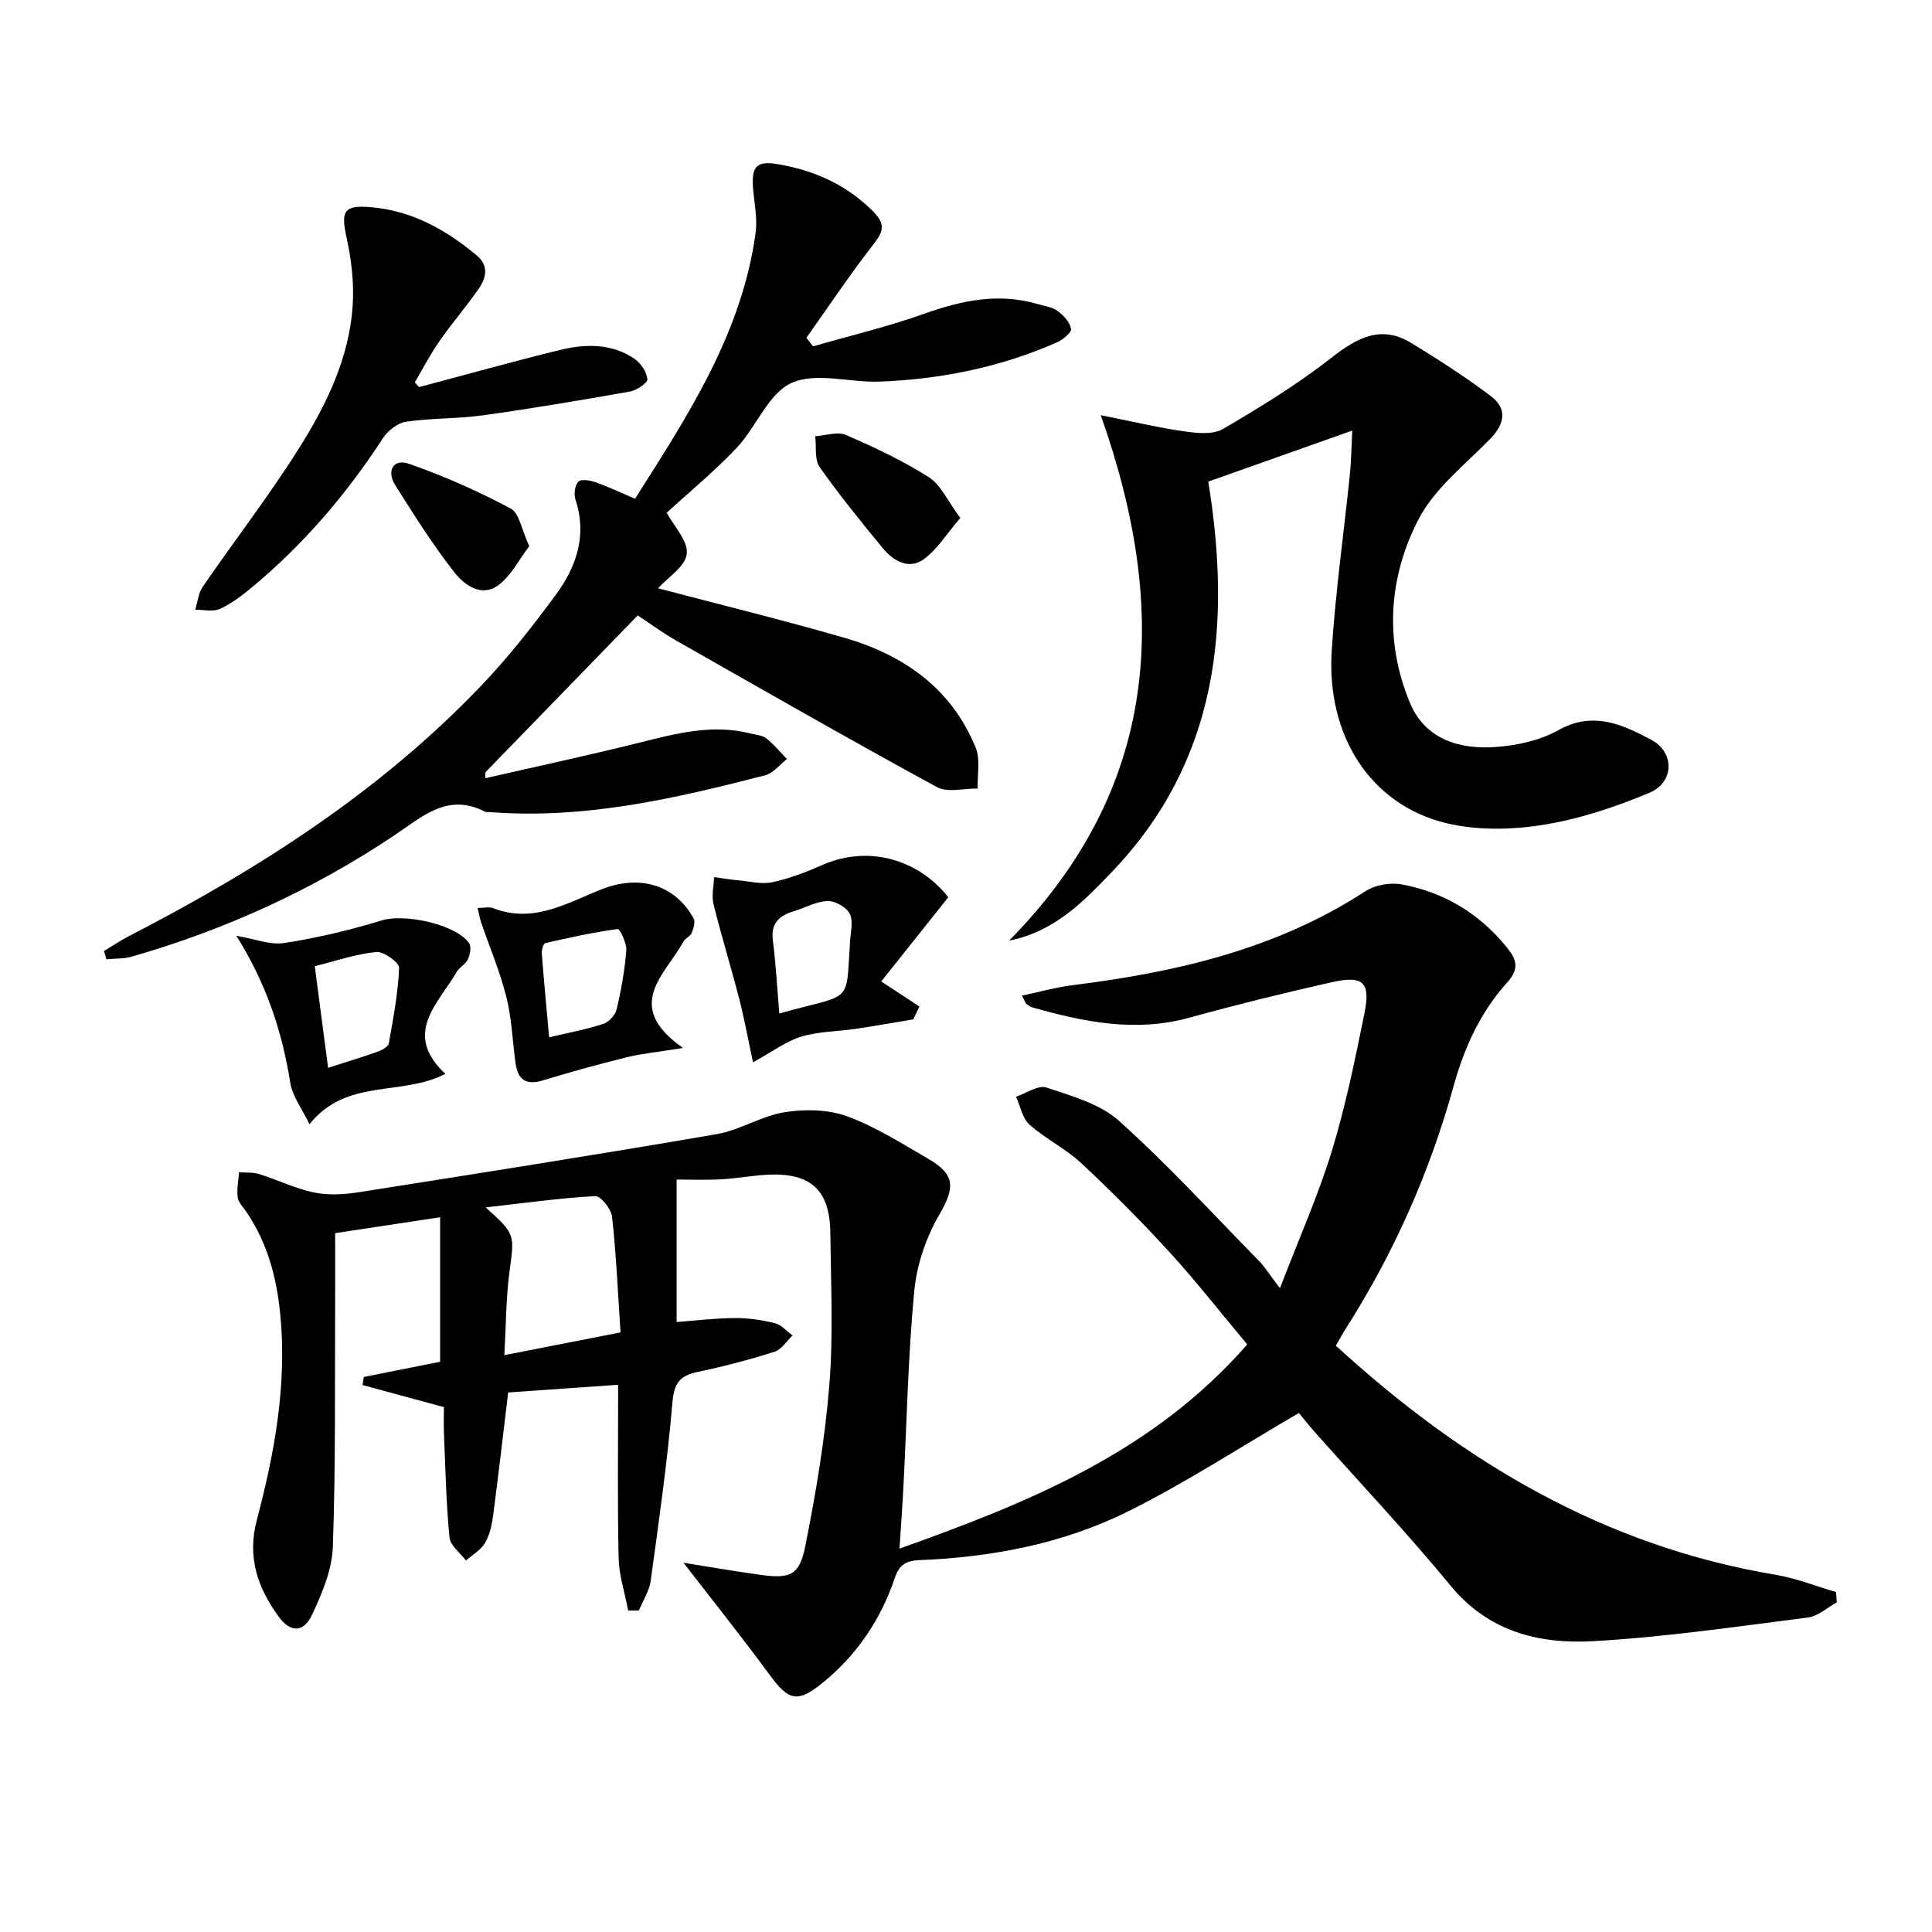
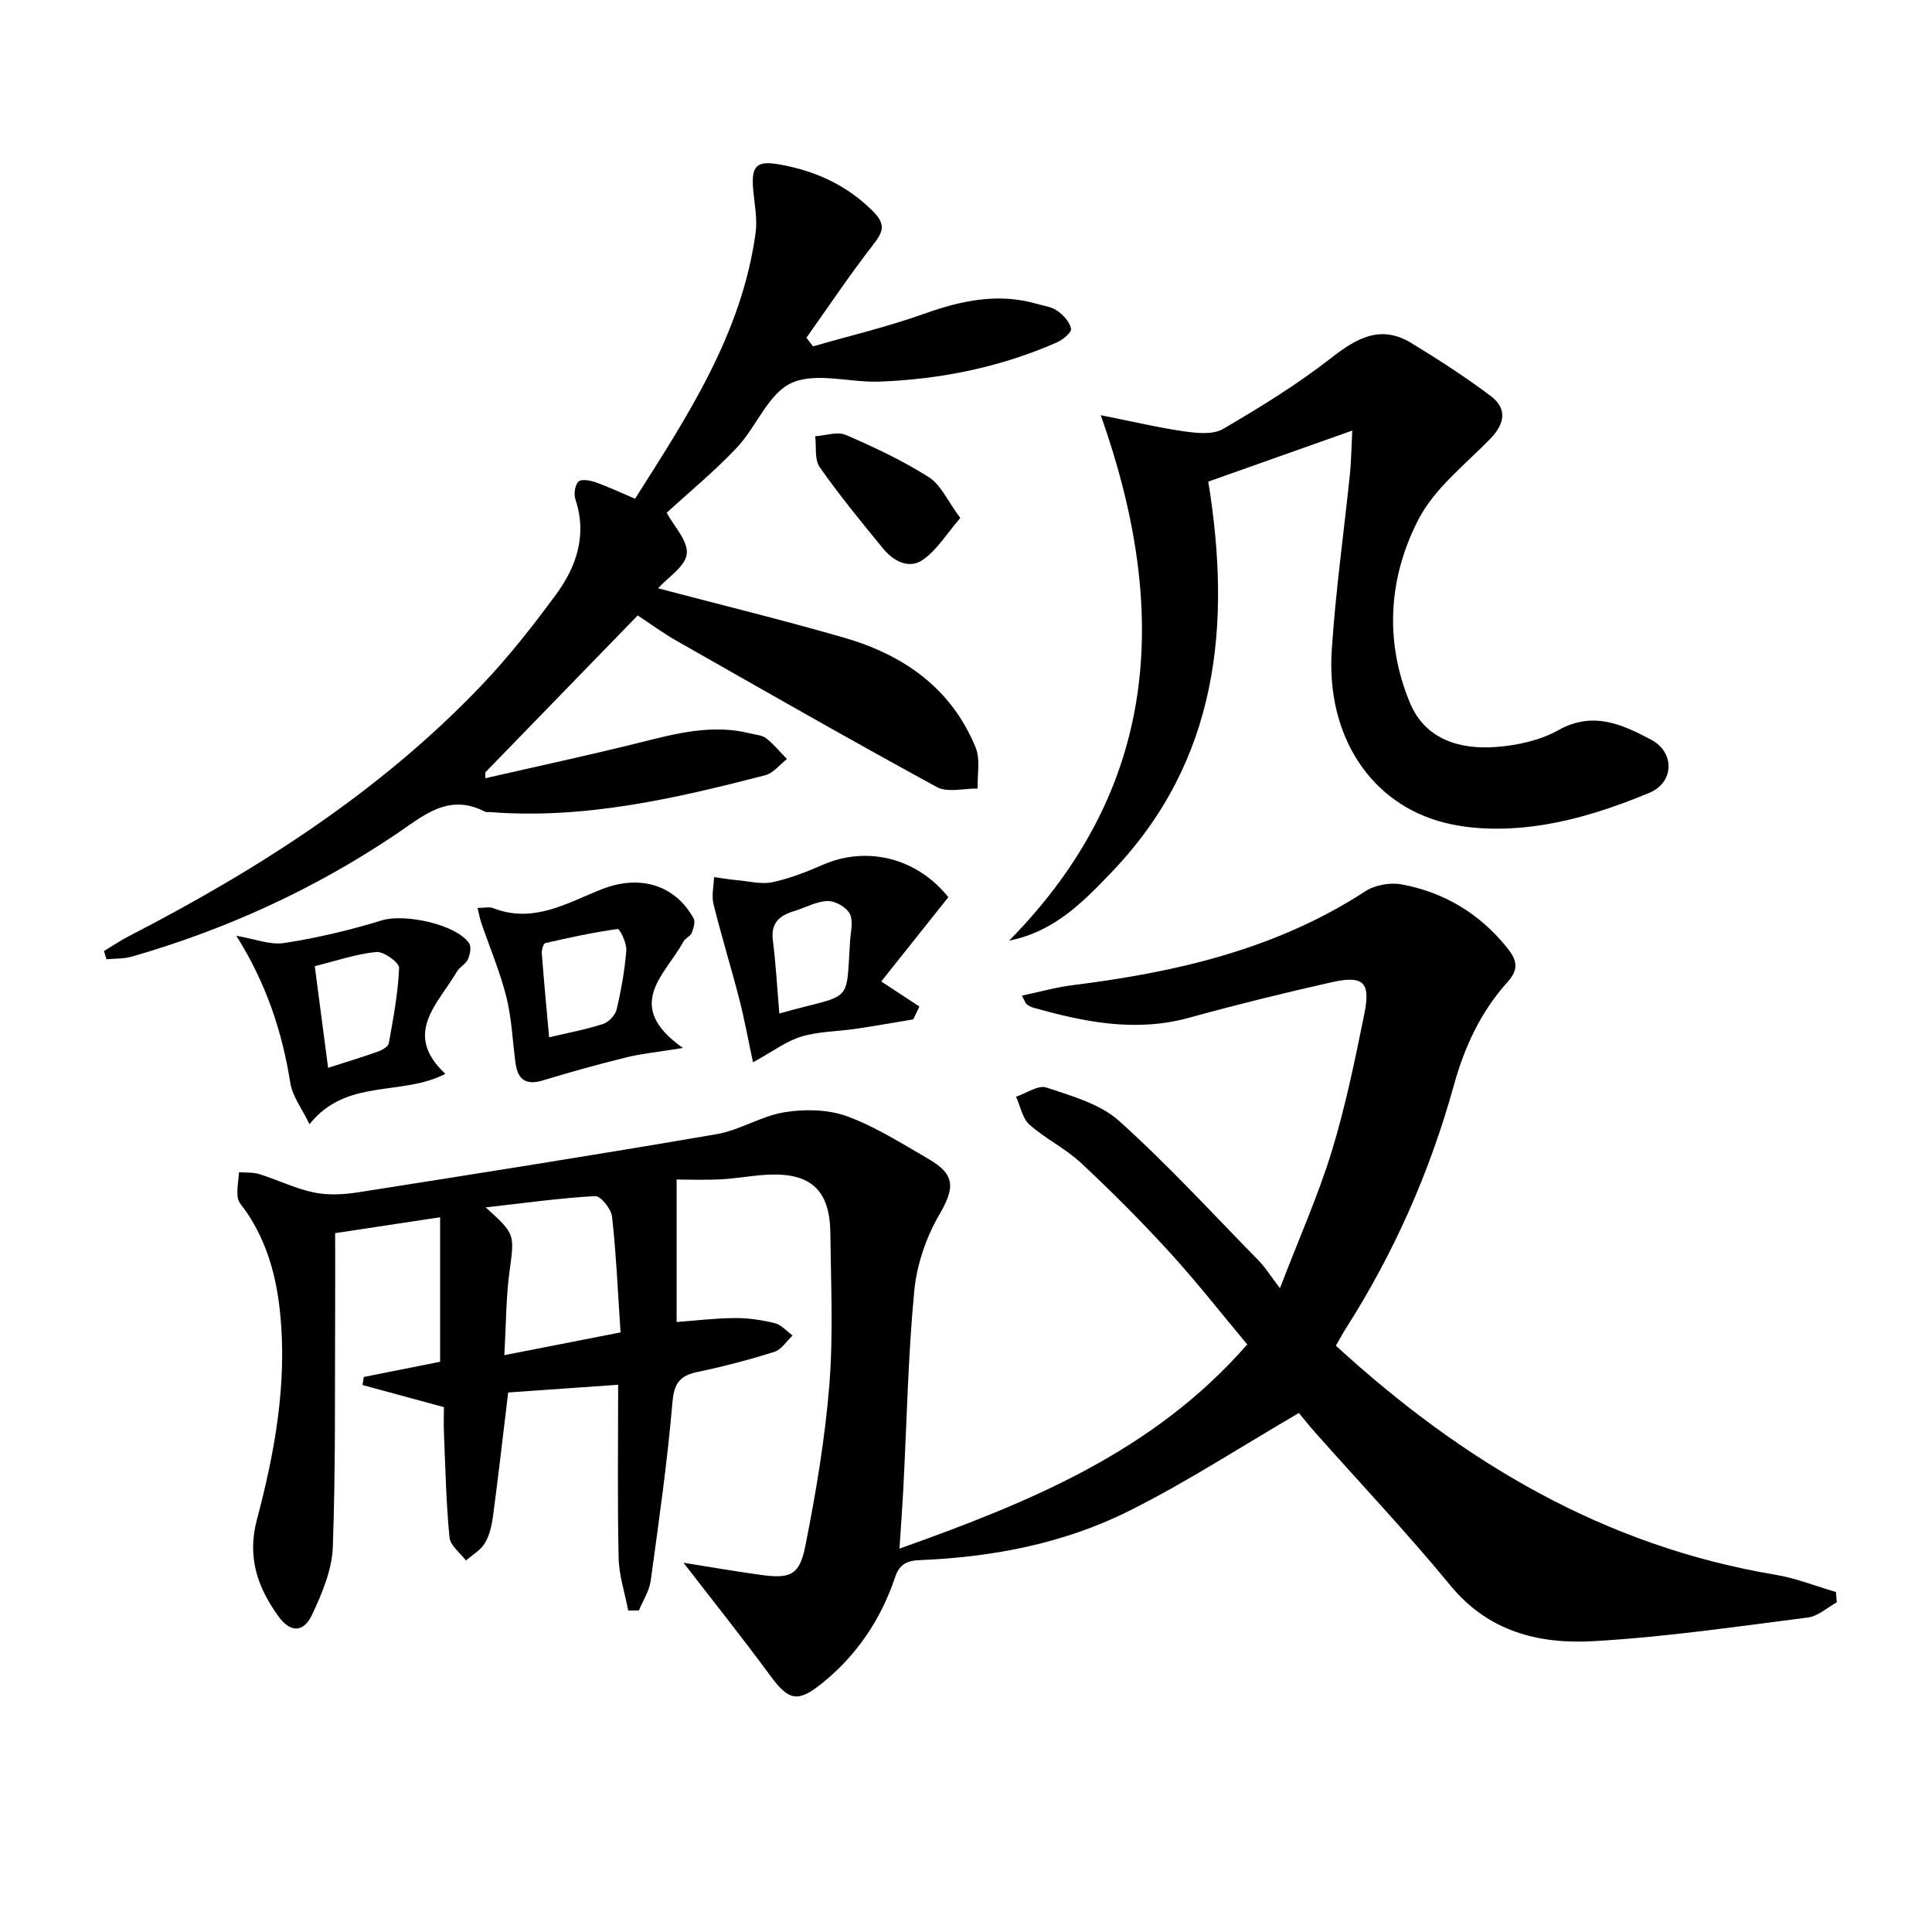
<svg xmlns="http://www.w3.org/2000/svg" enable-background="new 0 0 400 400" viewBox="0 0 400 400">
  <path d="m276.58 278.61c26.38 24.17 55.7 41.53 91.05 47.43 4.24.71 8.33 2.36 12.49 3.57.06.71.11 1.43.17 2.14-1.99 1.09-3.9 2.88-5.99 3.14-14.81 1.88-29.62 4.07-44.5 4.9-11.14.62-21.61-1.94-29.47-11.49-8.98-10.92-18.71-21.21-28.1-31.79-1.41-1.59-2.72-3.27-3.3-3.97-12.07 7.03-23.32 14.37-35.27 20.33-13.5 6.73-28.26 9.54-43.33 10.14-2.82.11-4.19 1.08-5.02 3.56-2.94 8.73-7.88 16.09-15.07 21.9-5.09 4.12-6.95 3.64-10.77-1.55-5.97-8.12-12.27-16-17.96-23.37 4.54.72 10.21 1.71 15.91 2.5 6.17.86 8.1.14 9.31-5.95 2.2-11.03 4.08-22.2 4.98-33.41.83-10.43.32-20.98.2-31.48-.1-8.77-4.02-12.39-12.78-12.01-3.32.15-6.61.8-9.93.97-3.29.17-6.59.04-9.11.04v29.5c3.86-.29 7.92-.79 11.99-.82 2.79-.02 5.64.39 8.35 1.06 1.35.33 2.45 1.67 3.66 2.55-1.24 1.16-2.29 2.92-3.75 3.38-5.22 1.65-10.53 3.04-15.89 4.16-3.64.76-4.88 2.26-5.22 6.23-1.06 12.38-2.82 24.7-4.51 37.02-.29 2.11-1.6 4.09-2.44 6.13-.74.01-1.48.02-2.22.03-.69-3.64-1.9-7.26-1.98-10.92-.26-11.63-.1-23.27-.1-35.83-7.92.56-15.43 1.09-22.77 1.6-1.05 8.74-2.01 17.12-3.12 25.48-.26 1.95-.7 4.02-1.68 5.68-.87 1.47-2.59 2.44-3.94 3.63-1.19-1.59-3.25-3.1-3.41-4.8-.69-7.11-.84-14.27-1.14-21.42-.09-2.12-.01-4.24-.01-5.54-6.06-1.64-11.45-3.1-16.85-4.57.09-.56.17-1.11.26-1.67 5.38-1.07 10.76-2.15 15.8-3.15 0-10.11 0-19.67 0-29.92-7.66 1.16-14.46 2.19-21.73 3.29 0 4.88.02 9.69 0 14.49-.09 16.83.12 33.67-.48 50.48-.17 4.74-2.23 9.63-4.3 14.03-1.77 3.77-4.49 3.72-6.91.4-4.37-5.99-6.57-12.3-4.52-20.04 3.7-13.97 6.29-28.15 4.82-42.78-.76-7.6-2.7-14.68-7.02-21.03-.65-.96-1.64-1.91-1.77-2.95-.21-1.7.16-3.47.28-5.21 1.4.11 2.88-.03 4.18.38 3.8 1.19 7.46 3 11.33 3.81 2.94.61 6.19.43 9.2-.04 24.74-3.89 49.48-7.79 74.16-12.03 4.82-.83 9.28-3.78 14.1-4.55 4.18-.67 8.98-.59 12.9.84 5.88 2.14 11.3 5.62 16.77 8.77 5.77 3.33 5.56 6.07 2.31 11.66-2.74 4.72-4.65 10.4-5.16 15.82-1.28 13.39-1.53 26.88-2.23 40.32-.21 4.12-.52 8.23-.82 12.95 26.8-9.57 52.48-19.93 72-42.28-5.43-6.48-10.52-13.01-16.09-19.1-5.83-6.38-11.95-12.53-18.28-18.43-3.23-3.02-7.39-5.03-10.71-7.97-1.48-1.32-1.89-3.82-2.79-5.79 2.12-.7 4.6-2.47 6.29-1.9 5.24 1.76 11.1 3.37 15.04 6.91 10.14 9.11 19.39 19.22 28.95 28.97 1.27 1.3 2.24 2.9 4.36 5.67 4.05-10.56 7.96-19.3 10.74-28.39 2.85-9.32 4.81-18.94 6.75-28.51 1.31-6.48-.25-7.92-6.82-6.44-9.88 2.22-19.72 4.65-29.47 7.34-11.09 3.06-21.72.9-32.35-2.11-.47-.13-.92-.41-1.31-.71-.23-.18-.31-.54-.97-1.75 3.67-.77 7.05-1.74 10.49-2.17 21.44-2.67 42.15-7.43 60.63-19.45 1.99-1.3 5.11-1.85 7.47-1.42 8.78 1.61 16.09 5.99 21.78 13.01 2.03 2.51 2.72 4.4.14 7.26-5.53 6.13-8.9 13.43-11.12 21.48-4.95 17.86-12.4 34.68-22.4 50.33-.62.98-1.16 2-1.98 3.43zm-148.1-2.75c-.57-8.44-.9-16.23-1.76-23.96-.18-1.6-2.36-4.32-3.5-4.26-7.3.4-14.57 1.43-22.66 2.34 6.19 5.59 5.96 5.56 4.92 13.36-.72 5.35-.7 10.8-1.06 17.23 8.27-1.61 15.7-3.07 24.06-4.71z" />
  <path d="m100.5 161.12c10.6-2.43 21.25-4.71 31.8-7.34 7.61-1.9 15.13-3.93 23.04-1.93 1.12.28 2.45.35 3.3 1.01 1.58 1.24 2.87 2.84 4.29 4.29-1.49 1.15-2.83 2.93-4.51 3.36-18.68 4.83-37.46 9.16-57 7.62-.33-.03-.72.07-.99-.07-7.68-3.99-12.93.96-18.67 4.81-16.82 11.28-35.05 19.61-54.52 25.2-1.65.47-3.46.37-5.2.53-.17-.57-.34-1.13-.51-1.7 1.73-1.04 3.41-2.19 5.21-3.11 26.76-13.8 51.93-29.88 72.87-51.81 5.61-5.87 10.67-12.32 15.49-18.87 4.26-5.8 6.5-12.33 4.03-19.73-.36-1.09-.1-2.92.63-3.67.57-.58 2.41-.26 3.52.13 2.61.92 5.12 2.11 8.2 3.42 10.85-17.11 22.1-34.15 24.96-55.04.4-2.9-.24-5.95-.5-8.92-.43-4.97.64-6.13 5.57-5.23 7.35 1.33 13.85 4.26 19.27 9.71 2.76 2.78 1.98 4.33-.07 6.97-4.82 6.21-9.2 12.77-13.75 19.18.46.59.91 1.18 1.37 1.78 7.68-2.22 15.5-4.06 23.02-6.75 7.71-2.75 15.31-4.37 23.37-2.04 1.43.41 3.06.61 4.21 1.44 1.24.89 2.56 2.32 2.82 3.7.14.76-1.68 2.28-2.91 2.82-11.7 5.15-24.04 7.65-36.76 8.13-6.14.23-13.14-2.02-18.21.28-4.8 2.17-7.27 9.11-11.33 13.41-4.65 4.92-9.92 9.25-14.51 13.46 1.48 2.77 4.46 5.82 4.16 8.51-.3 2.63-3.94 4.89-5.95 7.13 12.95 3.41 25.76 6.55 38.43 10.2 12.35 3.55 22.3 10.45 27.33 22.78 1.01 2.47.32 5.64.41 8.48-2.84-.05-6.22.9-8.43-.3-18.08-9.85-35.96-20.09-53.87-30.27-2.88-1.64-5.57-3.62-8.08-5.27-10.59 10.91-21.07 21.69-31.54 32.48-.02.4 0 .81.01 1.22z" />
  <path d="m208.94 194.74c30.87-31.37 33.5-67.75 18.96-108.78 6.9 1.37 12.09 2.62 17.36 3.36 2.62.37 5.9.7 7.96-.51 7.7-4.5 15.37-9.22 22.39-14.7 5.31-4.15 10.27-6.94 16.59-3.09 5.62 3.42 11.17 7.01 16.43 10.96 3.48 2.62 2.95 5.73-.09 8.87-5.2 5.35-11.52 10.25-14.84 16.65-6.22 12-7.11 25.24-1.78 38.03 3.16 7.57 10.31 9.7 17.86 9.12 4.38-.33 9.1-1.36 12.87-3.48 7.17-4.02 13.27-1.16 19.19 1.97 4.93 2.61 4.82 8.84-.35 11-7.11 2.97-14.62 5.48-22.2 6.67-6.56 1.03-13.77 1.14-20.15-.46-15.45-3.88-24.55-18.08-23.42-35.66.79-12.25 2.52-24.44 3.78-36.67.25-2.45.27-4.93.47-8.87-10.33 3.66-19.84 7.03-29.81 10.56 4.81 29.65 2.14 57.69-19.9 80.75-5.89 6.16-11.9 12.42-21.32 14.28z" />
-   <path d="m86.77 80.14c9.74-2.58 19.45-5.31 29.23-7.7 5.25-1.28 10.65-1.35 15.37 1.85 1.31.89 2.51 2.71 2.67 4.22.08.74-2.22 2.31-3.61 2.55-10.13 1.8-20.28 3.51-30.46 4.93-5.26.73-10.64.55-15.89 1.32-1.75.26-3.77 1.84-4.78 3.39-7.59 11.66-16.53 22.11-27.25 30.99-2.02 1.68-4.19 3.32-6.56 4.39-1.42.64-3.36.14-5.06.15.49-1.59.63-3.42 1.53-4.73 6.59-9.59 13.73-18.82 19.92-28.65 5.68-9.01 10.42-18.7 11.14-29.58.31-4.68-.27-9.56-1.28-14.16-1.19-5.42-.57-6.69 5.08-6.21 8.44.71 15.47 4.65 21.85 9.95 2.68 2.23 1.95 4.78.33 7.1-2.58 3.66-5.51 7.07-8.07 10.75-1.87 2.69-3.38 5.63-5.05 8.47.3.31.59.64.89.97z" />
  <path d="m155.9 219.94c-.99-4.6-1.76-8.92-2.86-13.17-1.69-6.56-3.7-13.03-5.32-19.6-.43-1.74.06-3.71.12-5.57 1.67.23 3.34.51 5.02.66 2.36.22 4.84.87 7.07.39 3.54-.77 7.01-2.1 10.34-3.57 9.27-4.08 19.64-1.4 26.07 6.68-4.58 5.75-9.13 11.46-13.89 17.44 3.35 2.2 5.63 3.7 7.9 5.19-.42.89-.85 1.77-1.27 2.66-3.95.65-7.89 1.36-11.85 1.95-3.77.56-7.7.53-11.31 1.61-3.12.94-5.9 3.07-10.02 5.33zm5.45-10.11c15.28-4.31 13.78-1.47 14.64-14.91.12-1.94.72-4.22-.06-5.74-.7-1.36-3.02-2.68-4.59-2.63-2.34.07-4.63 1.39-6.97 2.1-3.01.91-4.81 2.45-4.36 6.02.62 4.89.89 9.84 1.34 15.16z" />
  <path d="m92.21 222.33c-9.12 4.72-20.48.81-28.13 10.43-1.52-3.17-3.53-5.75-3.98-8.58-1.69-10.59-4.94-20.53-11.17-30.44 3.74.63 6.98 1.96 9.94 1.5 6.83-1.06 13.62-2.67 20.23-4.7 4.59-1.41 15.27.77 18.02 4.74.51.73.2 2.35-.24 3.33-.45.99-1.72 1.59-2.29 2.56-3.88 6.66-11.31 12.83-2.38 21.16zm-24.28-1.25c3.81-1.22 7.12-2.22 10.37-3.38.85-.3 2.07-1.01 2.2-1.69.92-5.18 1.92-10.4 2.13-15.63.04-1.1-3.19-3.43-4.72-3.28-4.19.41-8.29 1.83-12.74 2.94.93 7.1 1.84 14.05 2.76 21.04z" />
  <path d="m141.4 216.97c-5.12.83-8.46 1.15-11.7 1.94-5.83 1.43-11.61 3.05-17.35 4.79-3.4 1.03-5.13-.16-5.6-3.5-.64-4.6-.79-9.31-1.91-13.78-1.31-5.23-3.45-10.25-5.2-15.37-.3-.87-.45-1.79-.76-3.07 1.34 0 2.41-.28 3.24.04 8.33 3.28 15.36-1.12 22.54-3.94 7.69-3.02 15.06-.97 18.94 6.06.41.73-.03 2.11-.41 3.04-.29.7-1.33 1.08-1.7 1.77-3.69 6.84-12.64 13.2-.09 22.02zm-27.71-2.21c3.9-.92 7.61-1.61 11.17-2.76 1.17-.38 2.52-1.81 2.8-2.99.95-4.02 1.69-8.12 2.01-12.24.12-1.49-1.35-4.49-1.78-4.43-5.04.69-10.02 1.78-14.99 2.92-.39.09-.78 1.38-.73 2.08.43 5.6.96 11.18 1.52 17.42z" />
  <path d="m198.82 107.24c-2.89 3.35-4.84 6.63-7.7 8.63-2.96 2.07-6.17.28-8.31-2.33-4.51-5.49-9.02-11.01-13.1-16.82-1.11-1.57-.66-4.24-.93-6.4 2.14-.14 4.6-1.03 6.35-.27 5.9 2.55 11.78 5.32 17.19 8.76 2.49 1.58 3.87 4.91 6.5 8.43z" />
-   <path d="m109.58 113.08c-2.15 2.81-3.77 6.13-6.4 8.08-3.51 2.6-7.07-.07-9.11-2.67-4.47-5.71-8.37-11.89-12.24-18.04-1.83-2.91-.46-5.58 2.84-4.43 7.22 2.52 14.28 5.66 21.04 9.25 1.81.96 2.29 4.43 3.87 7.81z" />
</svg>